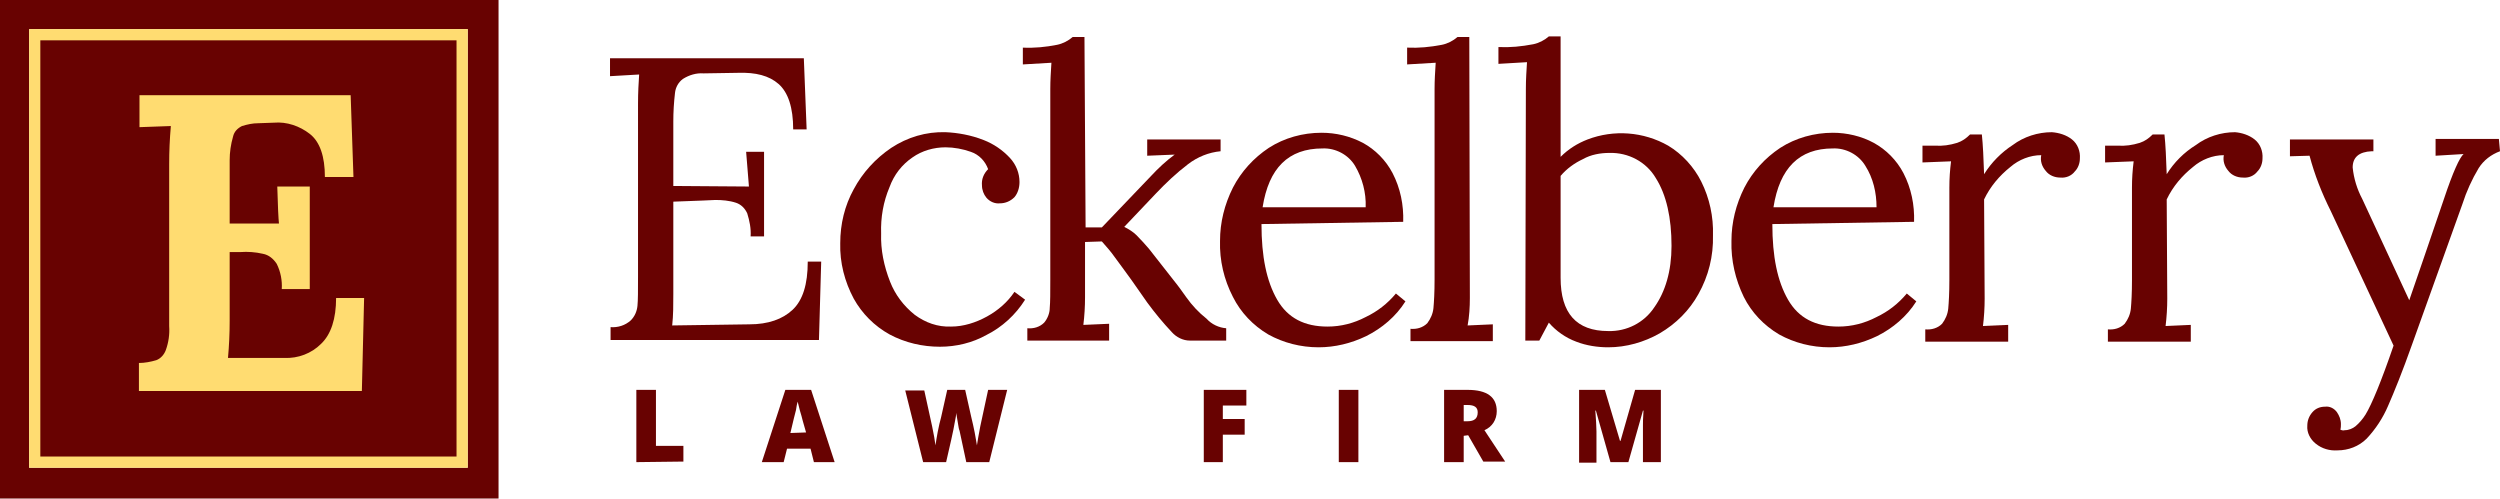
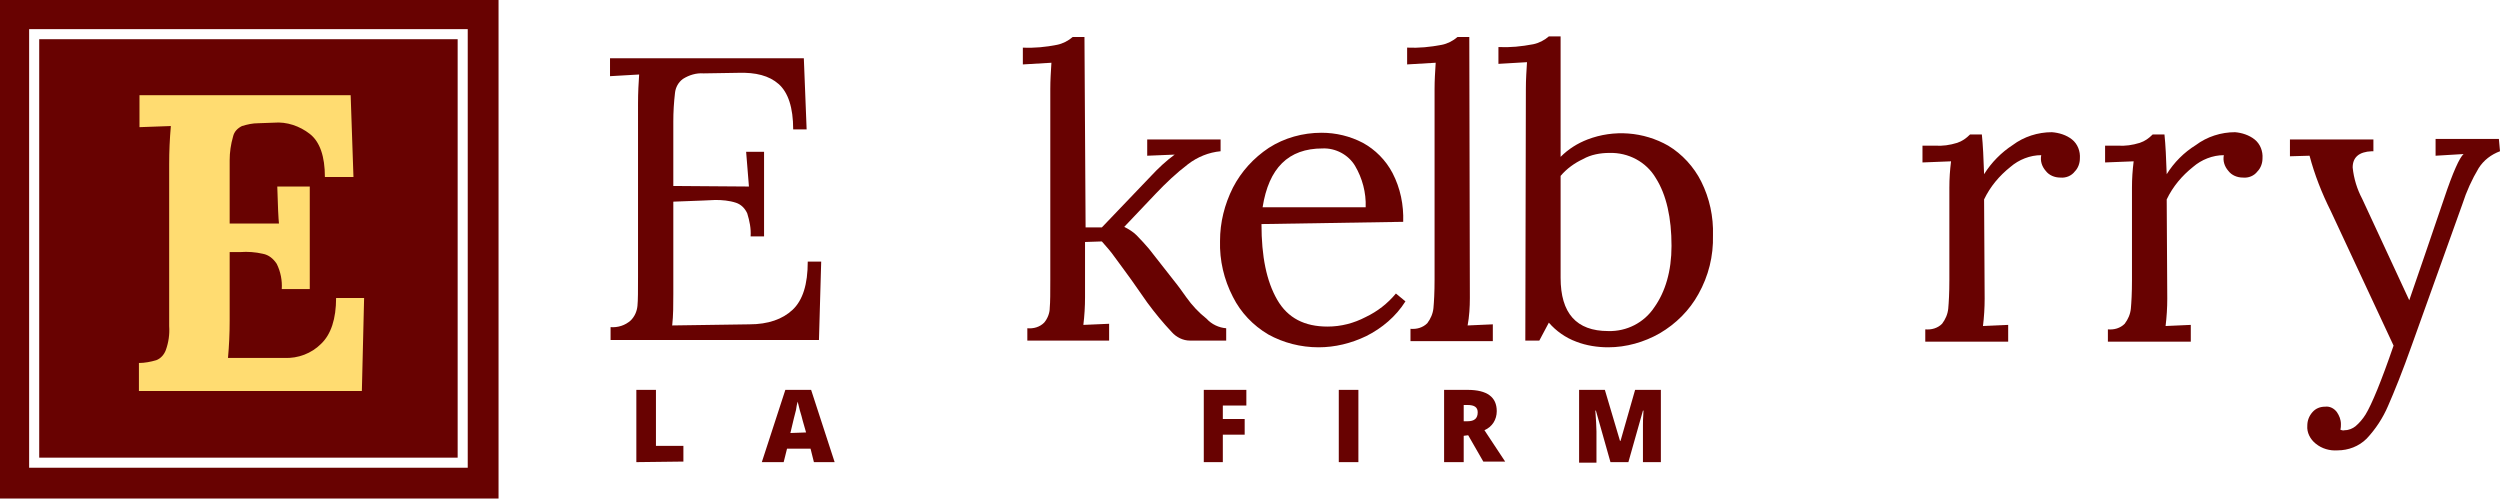
<svg xmlns="http://www.w3.org/2000/svg" version="1.1" id="Layer_1" x="0px" y="0px" viewBox="0 0 446.3 89" style="enable-background:new 0 0 446.3 89;" xml:space="preserve">
  <style type="text/css">
	.st0{fill:#680201;}
	.st1{fill:#FFDC71;}
</style>
  <title>Eckelberry Law Firm</title>
  <path class="st0" d="M144,23.1h-2.4c0-3.9-0.9-6.6-2.6-8.1s-4.1-2.1-7.2-2l-6.2,0.1c-1.3-0.1-2.6,0.3-3.7,1  c-0.8,0.6-1.3,1.5-1.4,2.5c-0.2,1.7-0.3,3.4-0.3,5.1v11.5l13.5,0.1l-0.5-6.2h3.2v15.1H134c0.1-1.4-0.2-2.8-0.6-4.1  c-0.4-0.9-1.1-1.6-2-1.9c-1.2-0.4-2.5-0.5-3.7-0.5l-2.2,0.1l-5.3,0.2v16.5c0,1.9,0,3.8-0.2,5.6l13.8-0.2c3.3,0,5.9-0.9,7.7-2.6  c1.8-1.7,2.7-4.5,2.7-8.6h2.4l-0.4,14H109v-2.3c1.3,0.1,2.6-0.3,3.6-1.2c0.7-0.7,1.1-1.6,1.2-2.6c0.1-1,0.1-2.7,0.1-5.2V18.5  c0-2,0.1-3.7,0.2-5.2l-5.2,0.3v-3.2h34.6L144,23.1z" />
-   <path class="st0" d="M175.6,25c1.8,0.7,3.4,1.8,4.7,3.2c1.1,1.2,1.7,2.7,1.7,4.3c0,1-0.3,2-0.9,2.7c-0.7,0.7-1.6,1.1-2.6,1.1  c-0.9,0.1-1.8-0.3-2.4-1c-0.5-0.6-0.8-1.4-0.8-2.2c-0.1-1.1,0.3-2.1,1.1-2.9c-0.5-1.4-1.6-2.6-3.1-3.1c-1.4-0.5-3-0.8-4.5-0.8  c-2.1,0-4.2,0.6-5.9,1.8c-1.9,1.3-3.3,3.1-4.1,5.3c-1.1,2.6-1.6,5.4-1.5,8.3c-0.1,2.9,0.5,5.8,1.6,8.6c0.9,2.3,2.4,4.3,4.4,5.9  c1.9,1.4,4.1,2.2,6.5,2.1c2.2,0,4.4-0.7,6.4-1.8c2-1.1,3.7-2.6,4.9-4.4l1.9,1.4c-1.7,2.7-4.1,4.9-6.9,6.3c-2.5,1.4-5.4,2.1-8.3,2.1  c-3.1,0-6.2-0.7-9-2.2c-2.7-1.5-4.9-3.7-6.4-6.4c-1.6-3-2.5-6.4-2.4-9.9c0-3.4,0.8-6.7,2.4-9.6c1.6-3,3.9-5.5,6.7-7.4  c2.9-1.9,6.2-2.9,9.7-2.8C171,23.7,173.3,24.1,175.6,25z" />
  <path class="st0" d="M193.8,40.6h2.9l8.8-9.2c1.3-1.4,2.7-2.7,4.2-3.8l-4.9,0.2v-2.9h13.1V27c-2.1,0.2-4.1,1-5.8,2.3  c-2.1,1.6-4,3.4-5.8,5.3l-5.6,5.9c0.8,0.4,1.6,0.9,2.2,1.5c0.8,0.8,1.5,1.6,2.2,2.4l5.1,6.5c0.1,0.1,0.6,0.8,1.6,2.2  c1,1.4,2.2,2.7,3.6,3.8c0.9,1,2.2,1.6,3.5,1.7v2.2h-6.5c-1.2,0-2.4-0.6-3.2-1.5c-1.6-1.7-3-3.4-4.4-5.3l-2.8-4  c-1.1-1.5-2.1-2.9-3-4.1c-0.7-1-1.5-1.9-2.3-2.8l-3,0.1v9.9c0,1.6-0.1,3.3-0.3,4.9l4.6-0.2v3h-14.6v-2.2c1.1,0.1,2.2-0.2,3-1  c0.6-0.7,1-1.7,1-2.6c0.1-1.1,0.1-2.8,0.1-5.1c0-0.5,0-3.1,0-7.8s0-13.5,0-26.2c0-1.6,0.1-3.1,0.2-4.7l-5.1,0.3v-3  c2,0.1,4.1-0.1,6.1-0.5c1-0.2,2-0.7,2.8-1.4h2.1L193.8,40.6z" />
  <path class="st0" d="M243.3,25.5c2.2,1.2,4.1,3.1,5.3,5.4c1.4,2.7,2,5.7,1.9,8.7l-25.3,0.4c0,5.8,0.9,10.2,2.8,13.5s4.9,4.8,9,4.8  c2.4,0,4.7-0.6,6.8-1.7c2.1-1,3.9-2.4,5.4-4.2l1.7,1.4c-1.7,2.7-4.2,4.8-7,6.2c-2.7,1.3-5.6,2-8.5,2c-3.2,0-6.3-0.8-9-2.3  c-2.7-1.6-4.9-3.9-6.3-6.7c-1.6-3.1-2.4-6.5-2.3-10c0-3.3,0.8-6.5,2.3-9.5c1.5-2.9,3.7-5.3,6.4-7.1c2.8-1.8,6.1-2.7,9.4-2.7  C238.5,23.7,241,24.3,243.3,25.5z M225.4,37h18.4c0.1-2.6-0.6-5.2-1.9-7.4c-1.2-2-3.5-3.2-5.8-3.1C230,26.5,226.5,30,225.4,37z" />
  <path class="st0" d="M262.4,53.2c0,1.6-0.1,3.3-0.4,4.9l4.5-0.2v3h-14.7v-2.2c1.1,0.1,2.2-0.2,3-1c0.6-0.8,1-1.7,1.1-2.7  c0.1-1.1,0.2-2.8,0.2-5.1v-34c0-1.6,0.1-3.1,0.2-4.7l-5.1,0.3v-3c2.1,0.1,4.1-0.1,6.2-0.5c1-0.2,2-0.7,2.8-1.4h2.1L262.4,53.2z" />
  <path class="st0" d="M278.6,28c1.4-1.4,3-2.4,4.8-3.1c4.7-1.8,10-1.4,14.4,1.1c2.5,1.5,4.6,3.8,5.9,6.4c1.5,3,2.2,6.3,2.1,9.6  c0.1,3.7-0.8,7.3-2.6,10.5c-1.6,2.9-4,5.3-6.9,7c-2.8,1.6-6,2.5-9.2,2.5c-1.9,0-3.9-0.3-5.7-1c-1.9-0.7-3.6-1.9-4.9-3.4l-1.7,3.2  h-2.5l0.1-45c0-1.6,0.1-3.1,0.2-4.7l-5.1,0.3v-3c2.1,0.1,4.1-0.1,6.2-0.5c1-0.2,2-0.7,2.8-1.4h2.1L278.6,28z M282.6,28.4  c-1.5,0.7-2.9,1.7-4,3v18.2c0,6.3,2.8,9.5,8.5,9.5c3.3,0.1,6.4-1.5,8.2-4.2c2-2.8,3.1-6.5,3.1-11c0-5-0.9-9.1-2.8-12.1  c-1.7-2.9-4.9-4.6-8.3-4.5C285.7,27.3,284,27.6,282.6,28.4L282.6,28.4z" />
-   <path class="st0" d="M334.5,25.5c2.2,1.2,4.1,3.1,5.3,5.4c1.4,2.7,2,5.7,1.9,8.7l-25.3,0.4c0,5.8,0.9,10.2,2.8,13.5s4.9,4.8,9,4.8  c2.4,0,4.7-0.6,6.8-1.7c2.1-1,3.9-2.4,5.4-4.2l1.7,1.4c-1.7,2.7-4.2,4.8-7,6.2c-2.7,1.3-5.6,2-8.5,2c-3.2,0-6.3-0.8-9-2.3  c-2.7-1.6-4.9-3.9-6.3-6.7c-1.5-3.1-2.3-6.5-2.2-10c0-3.3,0.8-6.5,2.3-9.5c1.5-2.9,3.7-5.3,6.4-7.1c2.8-1.8,6.1-2.7,9.4-2.7  C329.7,23.7,332.3,24.3,334.5,25.5z M316.6,37H335c0-2.6-0.6-5.2-2-7.4c-1.2-2-3.5-3.2-5.8-3.1C321.2,26.5,317.7,30,316.6,37z" />
  <path class="st0" d="M369.9,24.9c1,0.8,1.5,2.1,1.4,3.4c0,0.8-0.3,1.7-0.9,2.3c-0.6,0.8-1.6,1.2-2.6,1.1c-1,0-2-0.4-2.6-1.2  c-0.7-0.8-1-1.8-0.8-2.8c-2,0-4,0.8-5.5,2.1c-2,1.6-3.6,3.5-4.7,5.8l0.1,17.7c0,1.6-0.1,3.3-0.3,4.9l4.5-0.2v3h-14.8v-2.2  c1.1,0.1,2.2-0.2,3-1c0.6-0.8,1-1.7,1.1-2.7c0.1-1.1,0.2-2.8,0.2-5.1V33.5c0-1.6,0.1-3.1,0.3-4.7l-5.1,0.2v-3h2.2  c1.4,0.1,2.7-0.1,4-0.5c0.9-0.3,1.6-0.8,2.3-1.5h2.1c0.2,1.9,0.3,4.2,0.4,7.1c1.3-2.1,3.1-3.9,5.1-5.2c2-1.5,4.5-2.3,7-2.3  C367.6,23.7,368.9,24.1,369.9,24.9z" />
  <path class="st0" d="M402.5,24.9c1,0.8,1.5,2.1,1.4,3.4c0,0.8-0.3,1.7-0.9,2.3c-0.6,0.8-1.6,1.2-2.6,1.1c-1,0-2-0.4-2.6-1.2  c-0.7-0.8-1-1.8-0.8-2.8c-2,0-4,0.8-5.5,2.1c-2,1.6-3.6,3.5-4.7,5.8l0.1,17.7c0,1.6-0.1,3.3-0.3,4.9l4.5-0.2v3h-14.8v-2.2  c1.1,0.1,2.2-0.2,3-1c0.6-0.8,1-1.7,1.1-2.7c0.1-1.1,0.2-2.8,0.2-5.1V33.5c0-1.6,0.1-3.1,0.3-4.7l-5.1,0.2v-3h2.2  c1.4,0.1,2.7-0.1,4-0.5c0.9-0.3,1.6-0.8,2.3-1.5h2.1c0.2,1.9,0.3,4.2,0.4,7.1c1.3-2.1,3.1-3.9,5.2-5.2c2-1.5,4.5-2.3,7-2.3  C400.2,23.7,401.5,24.1,402.5,24.9z" />
  <path class="st0" d="M446.3,27c-1.6,0.6-2.9,1.6-3.8,3c-1.2,2-2.2,4.2-2.9,6.4l-9,25.1c-1.7,4.8-3.2,8.5-4.3,11  c-0.9,2.1-2.2,4.1-3.8,5.8c-1.4,1.4-3.3,2.1-5.2,2.1c-1.4,0.1-2.8-0.3-3.9-1.2c-1-0.8-1.6-2-1.5-3.2c0-0.9,0.3-1.7,0.9-2.4  c0.6-0.7,1.4-1,2.3-1c0.8-0.1,1.6,0.3,2.1,1c0.4,0.6,0.7,1.3,0.7,2.1c0,0.3,0,0.7-0.1,1c0.2,0.1,0.5,0.2,0.8,0.1  c0.7,0,1.4-0.3,1.9-0.7c0.7-0.6,1.3-1.3,1.8-2.1c1.1-1.8,2.8-5.9,5-12.3l-11.2-24c-1.6-3.2-2.9-6.5-3.8-9.9l-3.5,0.1v-3h14.9V27  h-0.3c-2.3,0.1-3.4,1.1-3.4,2.9c0.2,2,0.8,3.9,1.7,5.6l8.4,18.1c1.4-4.1,3.5-10.1,6.2-18.1c1.6-4.8,2.8-7.4,3.5-8l-5,0.3v-3h11.3  L446.3,27z" />
  <path class="st0" d="M113.6,82.5V69.6h3.5v10h4.9v2.8L113.6,82.5z" />
  <path class="st0" d="M145.3,82.5l-0.6-2.4h-4.2l-0.6,2.4H136l4.2-12.9h4.6l4.2,12.9H145.3z M143.9,77.2l-0.6-2.1  c-0.1-0.5-0.3-1.1-0.5-1.8c-0.2-0.7-0.3-1.3-0.4-1.6c-0.1,0.3-0.2,0.8-0.3,1.5c-0.2,0.7-0.5,2-1,4.1L143.9,77.2z" />
-   <path class="st0" d="M176.6,82.5h-4.1l-1.2-5.6c-0.1-0.2-0.2-0.7-0.3-1.4c-0.1-0.7-0.2-1.3-0.3-1.8c0,0.4-0.1,0.9-0.2,1.4  s-0.2,1.1-0.3,1.6c-0.1,0.5-0.5,2.4-1.3,5.8h-4.1l-3.2-12.8h3.4l1.4,6.4c0.3,1.4,0.5,2.6,0.6,3.4c0.1-0.6,0.2-1.4,0.4-2.4  c0.2-1,0.4-1.9,0.6-2.6l1.1-4.9h3.2l1.1,4.9c0.2,0.8,0.4,1.7,0.6,2.7c0.2,1,0.3,1.8,0.4,2.3c0.1-0.7,0.3-1.8,0.6-3.4l1.4-6.5h3.4  L176.6,82.5z" />
  <path class="st0" d="M218.3,82.5h-3.4V69.6h7.6v2.8h-4.2v2.4h3.9v2.8h-3.9V82.5z" />
  <path class="st0" d="M239,82.5V69.6h3.5v12.9H239z" />
  <path class="st0" d="M261.3,77.8v4.7h-3.5V69.6h4.2c3.5,0,5.2,1.3,5.2,3.8c0,1.5-0.8,2.8-2.2,3.4l3.7,5.6h-3.9l-2.7-4.7L261.3,77.8z   M261.3,75.2h0.7c1.2,0,1.8-0.5,1.8-1.6c0-0.9-0.6-1.3-1.8-1.3h-0.7L261.3,75.2z" />
  <path class="st0" d="M287.5,82.5l-2.6-9.2h-0.1c0.1,1.6,0.2,2.8,0.2,3.7v5.6h-3.1V69.6h4.6l2.7,9.1h0.1l2.6-9.1h4.6v12.9h-3.2v-5.6  c0-0.3,0-0.6,0-1s0-1.2,0.1-2.6h-0.1l-2.6,9.2L287.5,82.5z" />
  <path class="st0" d="M0,0v89h89V0H0z M83.5,83.5H5.2V5.2h78.3V83.5z" />
  <path class="st0" d="M7,7v74.7h74.7V7H7z" />
  <g>
-     <path class="st1" d="M81.5,7.2v74.3H7.2V7.2H81.5 M83.5,5.2H5.2v78.3h78.3V5.2L83.5,5.2z" />
-   </g>
+     </g>
  <path class="st1" d="M57.3,61.4c1.8-1.7,2.7-4.5,2.7-8.2h5l-0.4,16.6H24.8v-5c1,0,2.1-0.2,3.1-0.5c0.8-0.3,1.4-1,1.7-1.8  c0.5-1.4,0.7-2.8,0.6-4.3V29.3c0-2.3,0.1-4.5,0.3-6.8l-5.6,0.2V17h37.7l0.5,14.6H58c0-3.7-0.9-6.3-2.7-7.7c-1.8-1.4-4.1-2.2-6.4-2  L46.1,22c-1,0-1.9,0.2-2.9,0.5c-0.8,0.4-1.4,1-1.6,1.9c-0.4,1.4-0.6,2.8-0.6,4.2v11.3h8.8c-0.1-0.9-0.2-3-0.3-6.6h5.8v18.3h-5  c0.1-1.5-0.2-3.1-0.9-4.5c-0.6-0.9-1.4-1.6-2.5-1.8c-1.3-0.3-2.7-0.4-4-0.3L41,45v12.3c0,2.2-0.1,4.4-0.3,6.6h10.1  C53.2,64,55.6,63.1,57.3,61.4" />
</svg>